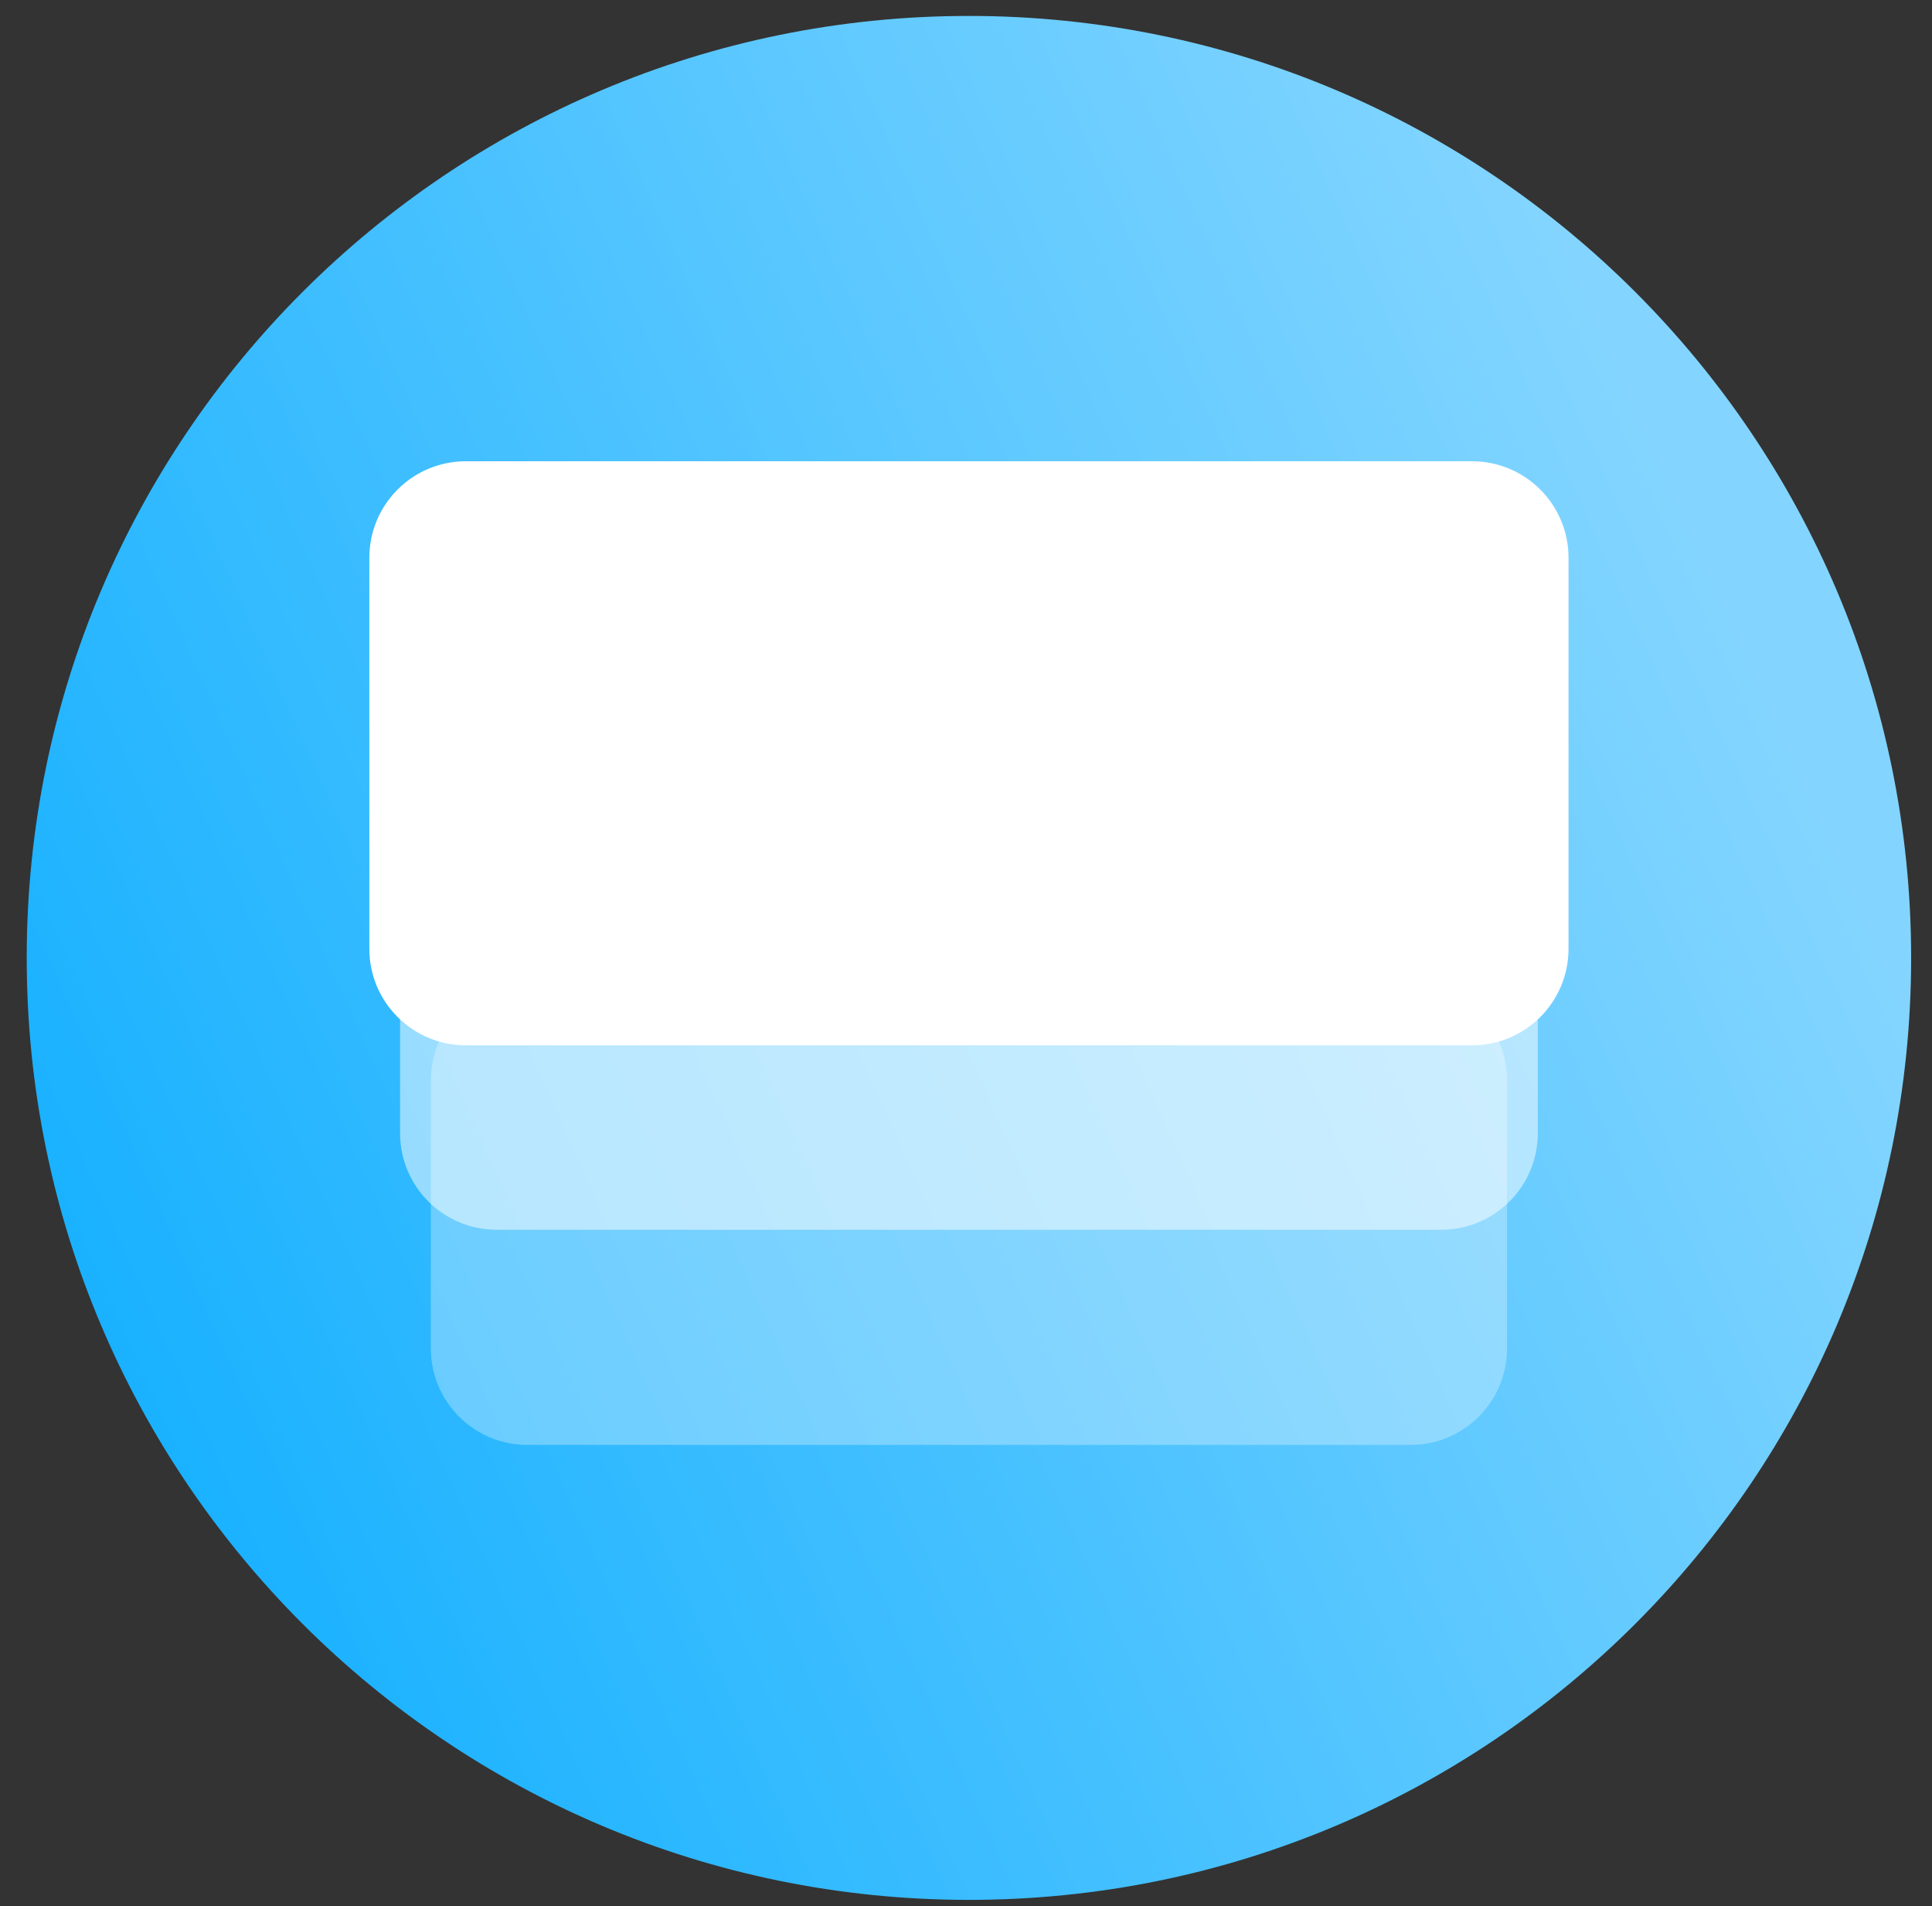
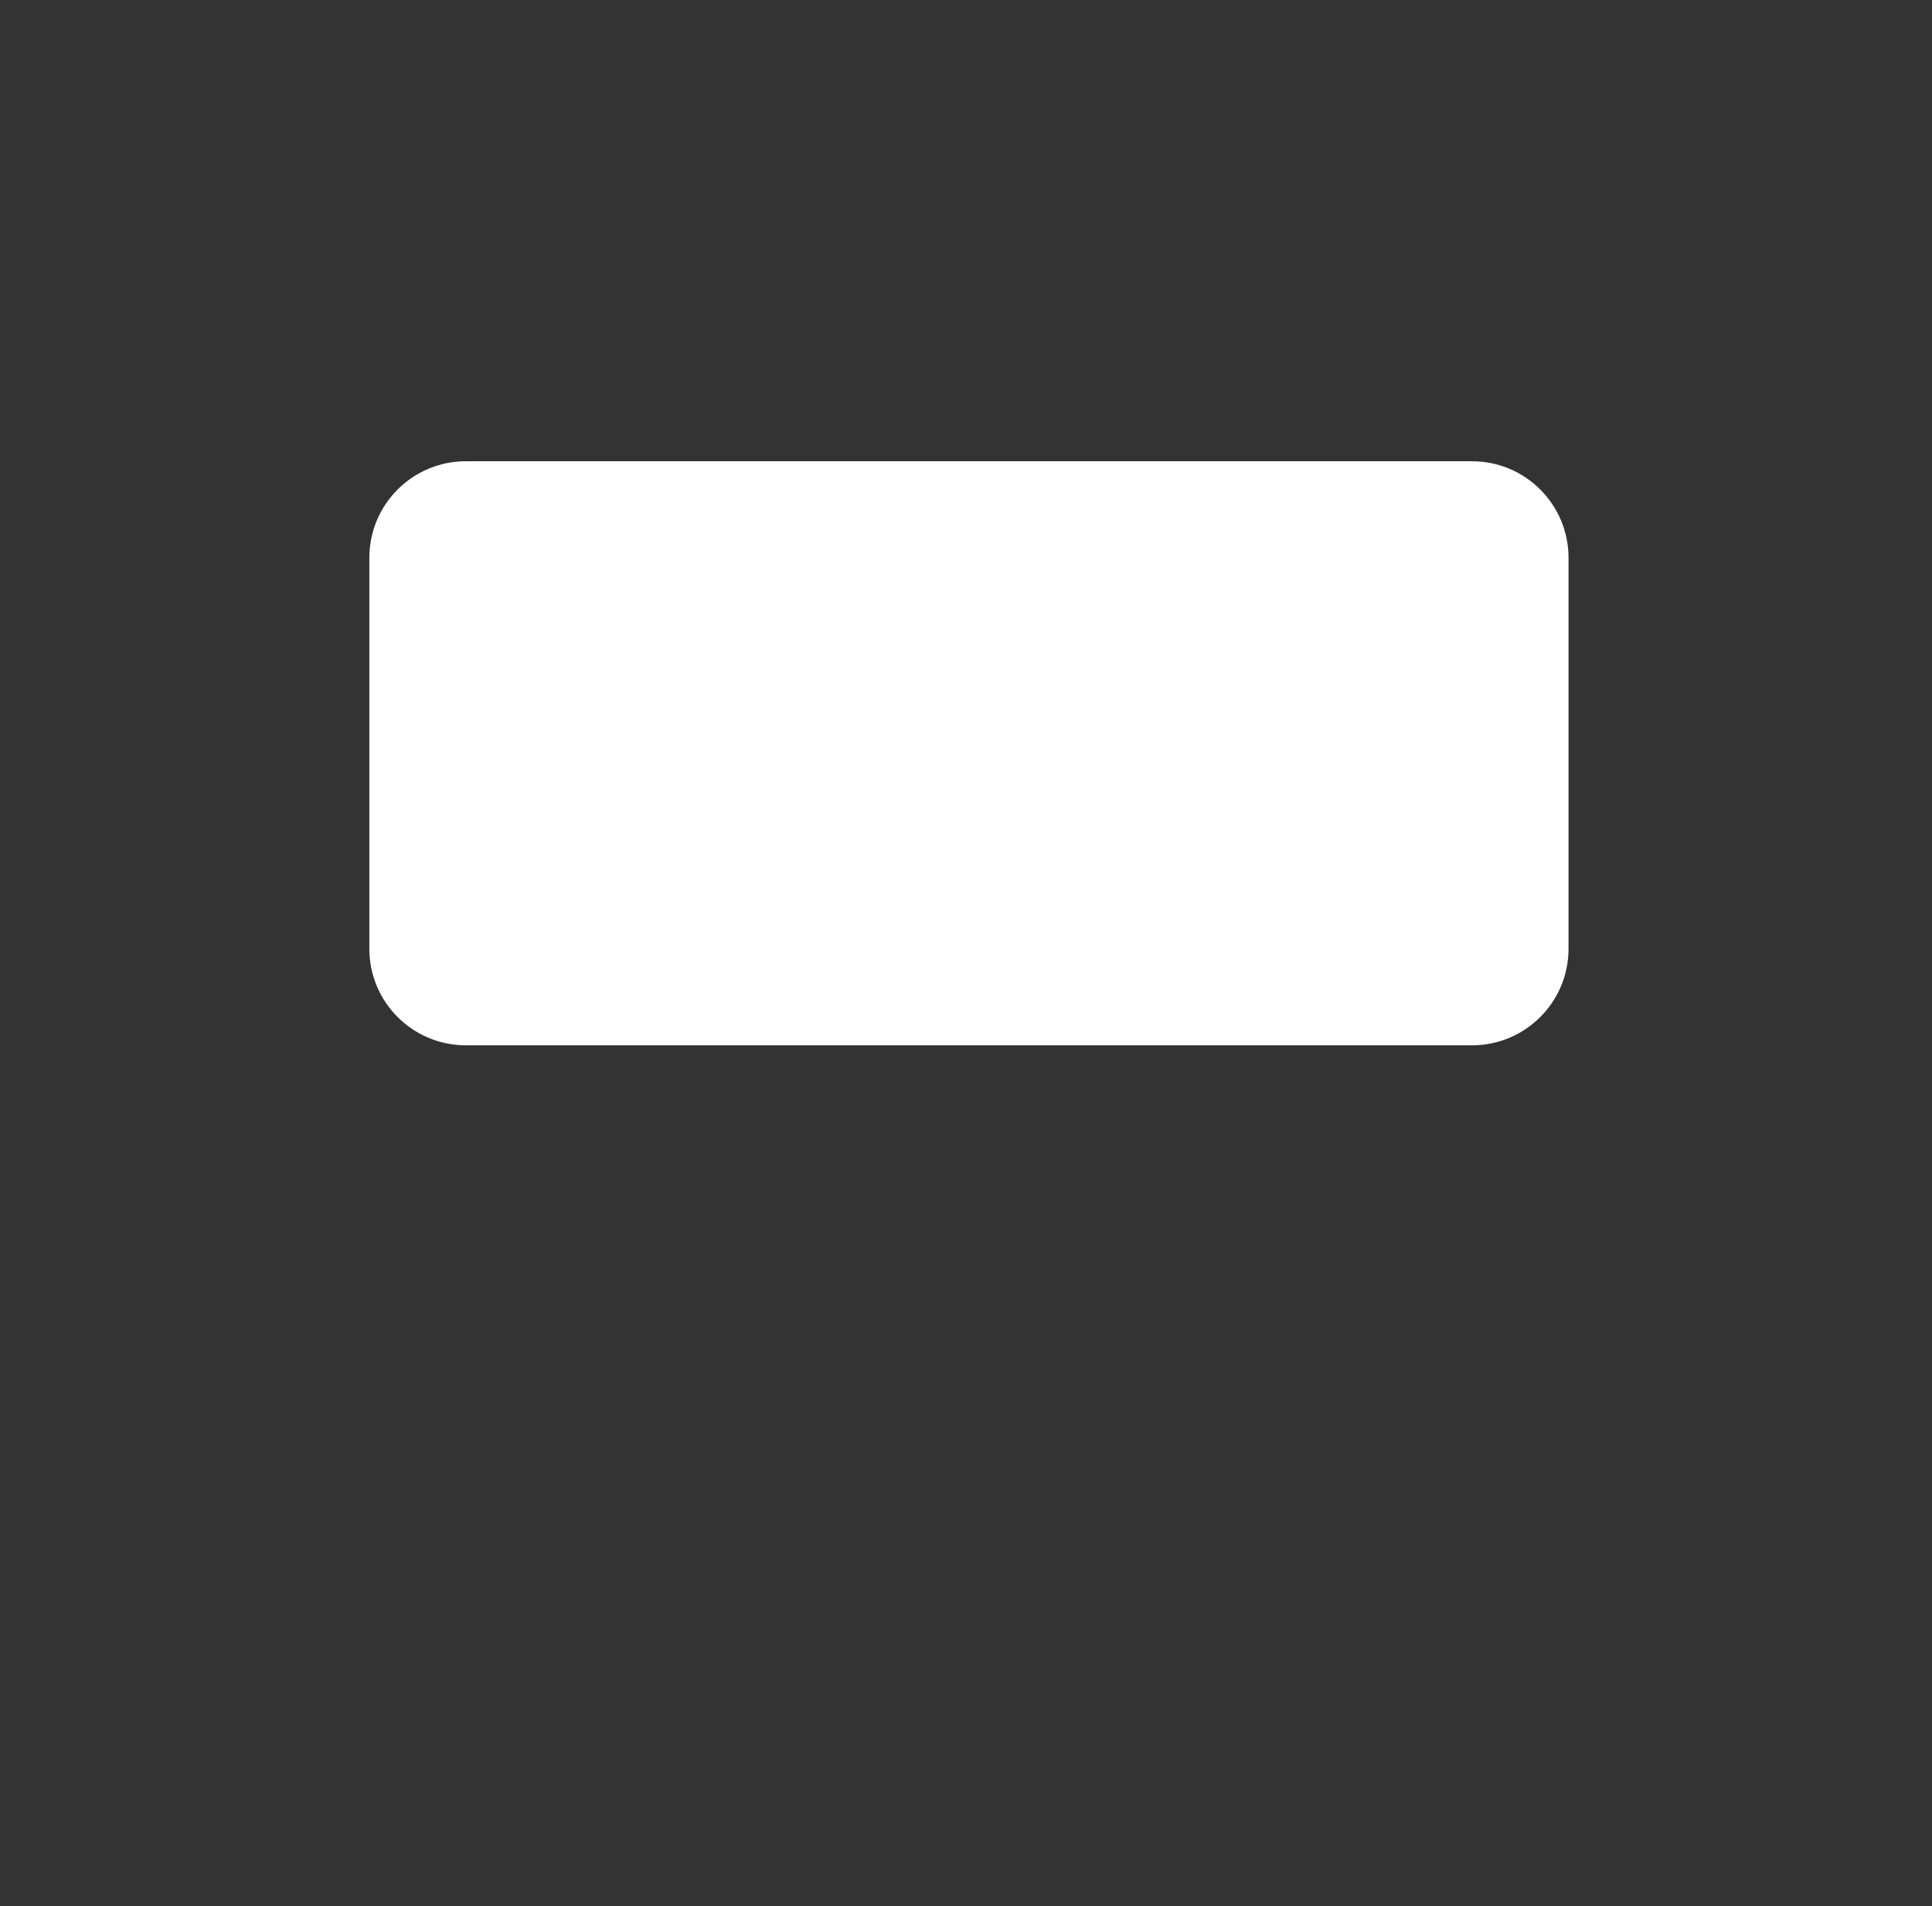
<svg xmlns="http://www.w3.org/2000/svg" width="76" height="75" viewBox="0 0 76 75" fill="none">
  <rect x="0" y="0" width="76" height="75" fill="#333333" stroke="none" />
-   <path d="M75.179 37.692C75.179 58.162 58.585 74.756 38.115 74.756C17.645 74.756 1.051 58.162 1.051 37.692C1.051 17.222 17.645 0.627 38.115 0.627C58.585 0.627 75.179 17.222 75.179 37.692Z" fill="url(#paint0_linear_612_14278)" />
-   <path opacity="0.3" d="M55.484 38.712H20.746C18.648 38.712 16.948 40.412 16.948 42.51V53.057C16.948 55.155 18.648 56.855 20.746 56.855H55.484C57.582 56.855 59.282 55.155 59.282 53.057V42.51C59.282 40.412 57.582 38.712 55.484 38.712Z" fill="white" />
-   <path opacity="0.5" d="M56.694 29.035H19.536C17.438 29.035 15.738 30.736 15.738 32.833V44.59C15.738 46.688 17.438 48.388 19.536 48.388H56.694C58.791 48.388 60.492 46.688 60.492 44.59V32.833C60.492 30.736 58.791 29.035 56.694 29.035Z" fill="white" />
  <path d="M57.904 18.149H18.327C16.229 18.149 14.529 19.849 14.529 21.947V37.333C14.529 39.43 16.229 41.131 18.327 41.131H57.904C60.002 41.131 61.702 39.43 61.702 37.333V21.947C61.702 19.849 60.002 18.149 57.904 18.149Z" fill="white" />
  <defs>
    <linearGradient id="paint0_linear_612_14278" x1="1.051" y1="47.8" x2="65.745" y2="18.823" gradientUnits="userSpaceOnUse">
      <stop stop-color="#18B1FF" />
      <stop offset="1" stop-color="#83D5FF" />
    </linearGradient>
  </defs>
</svg>